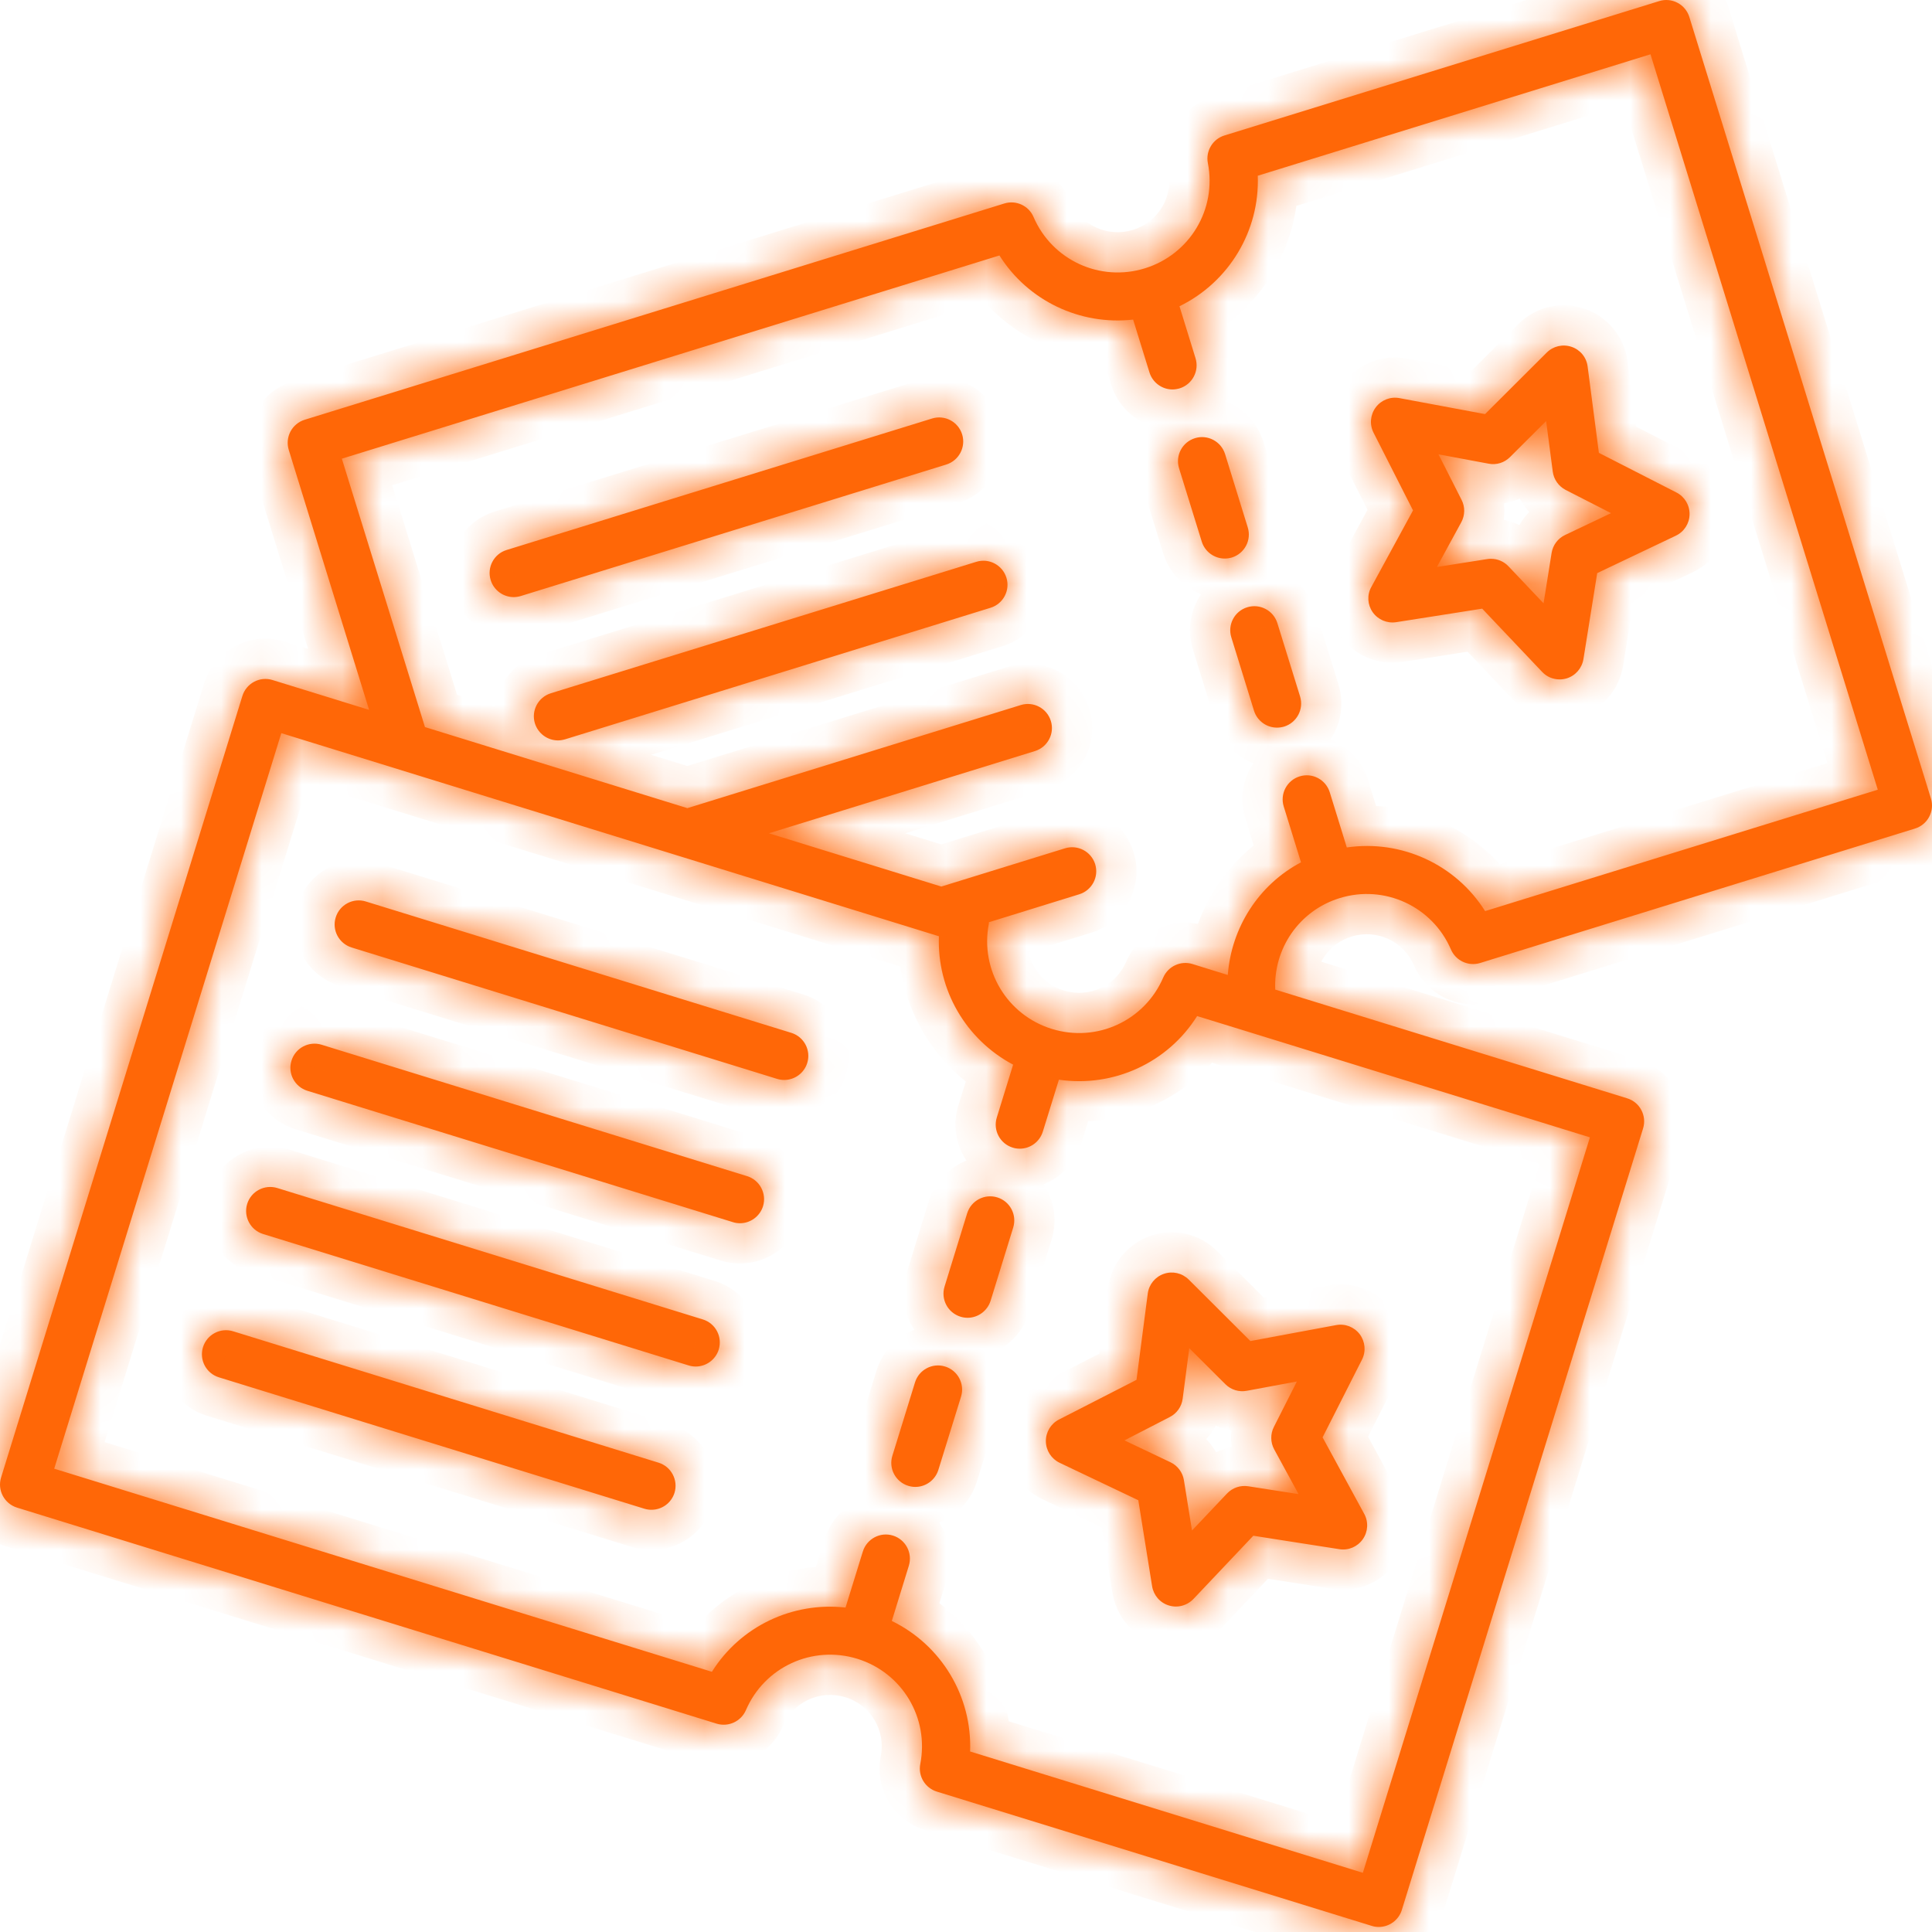
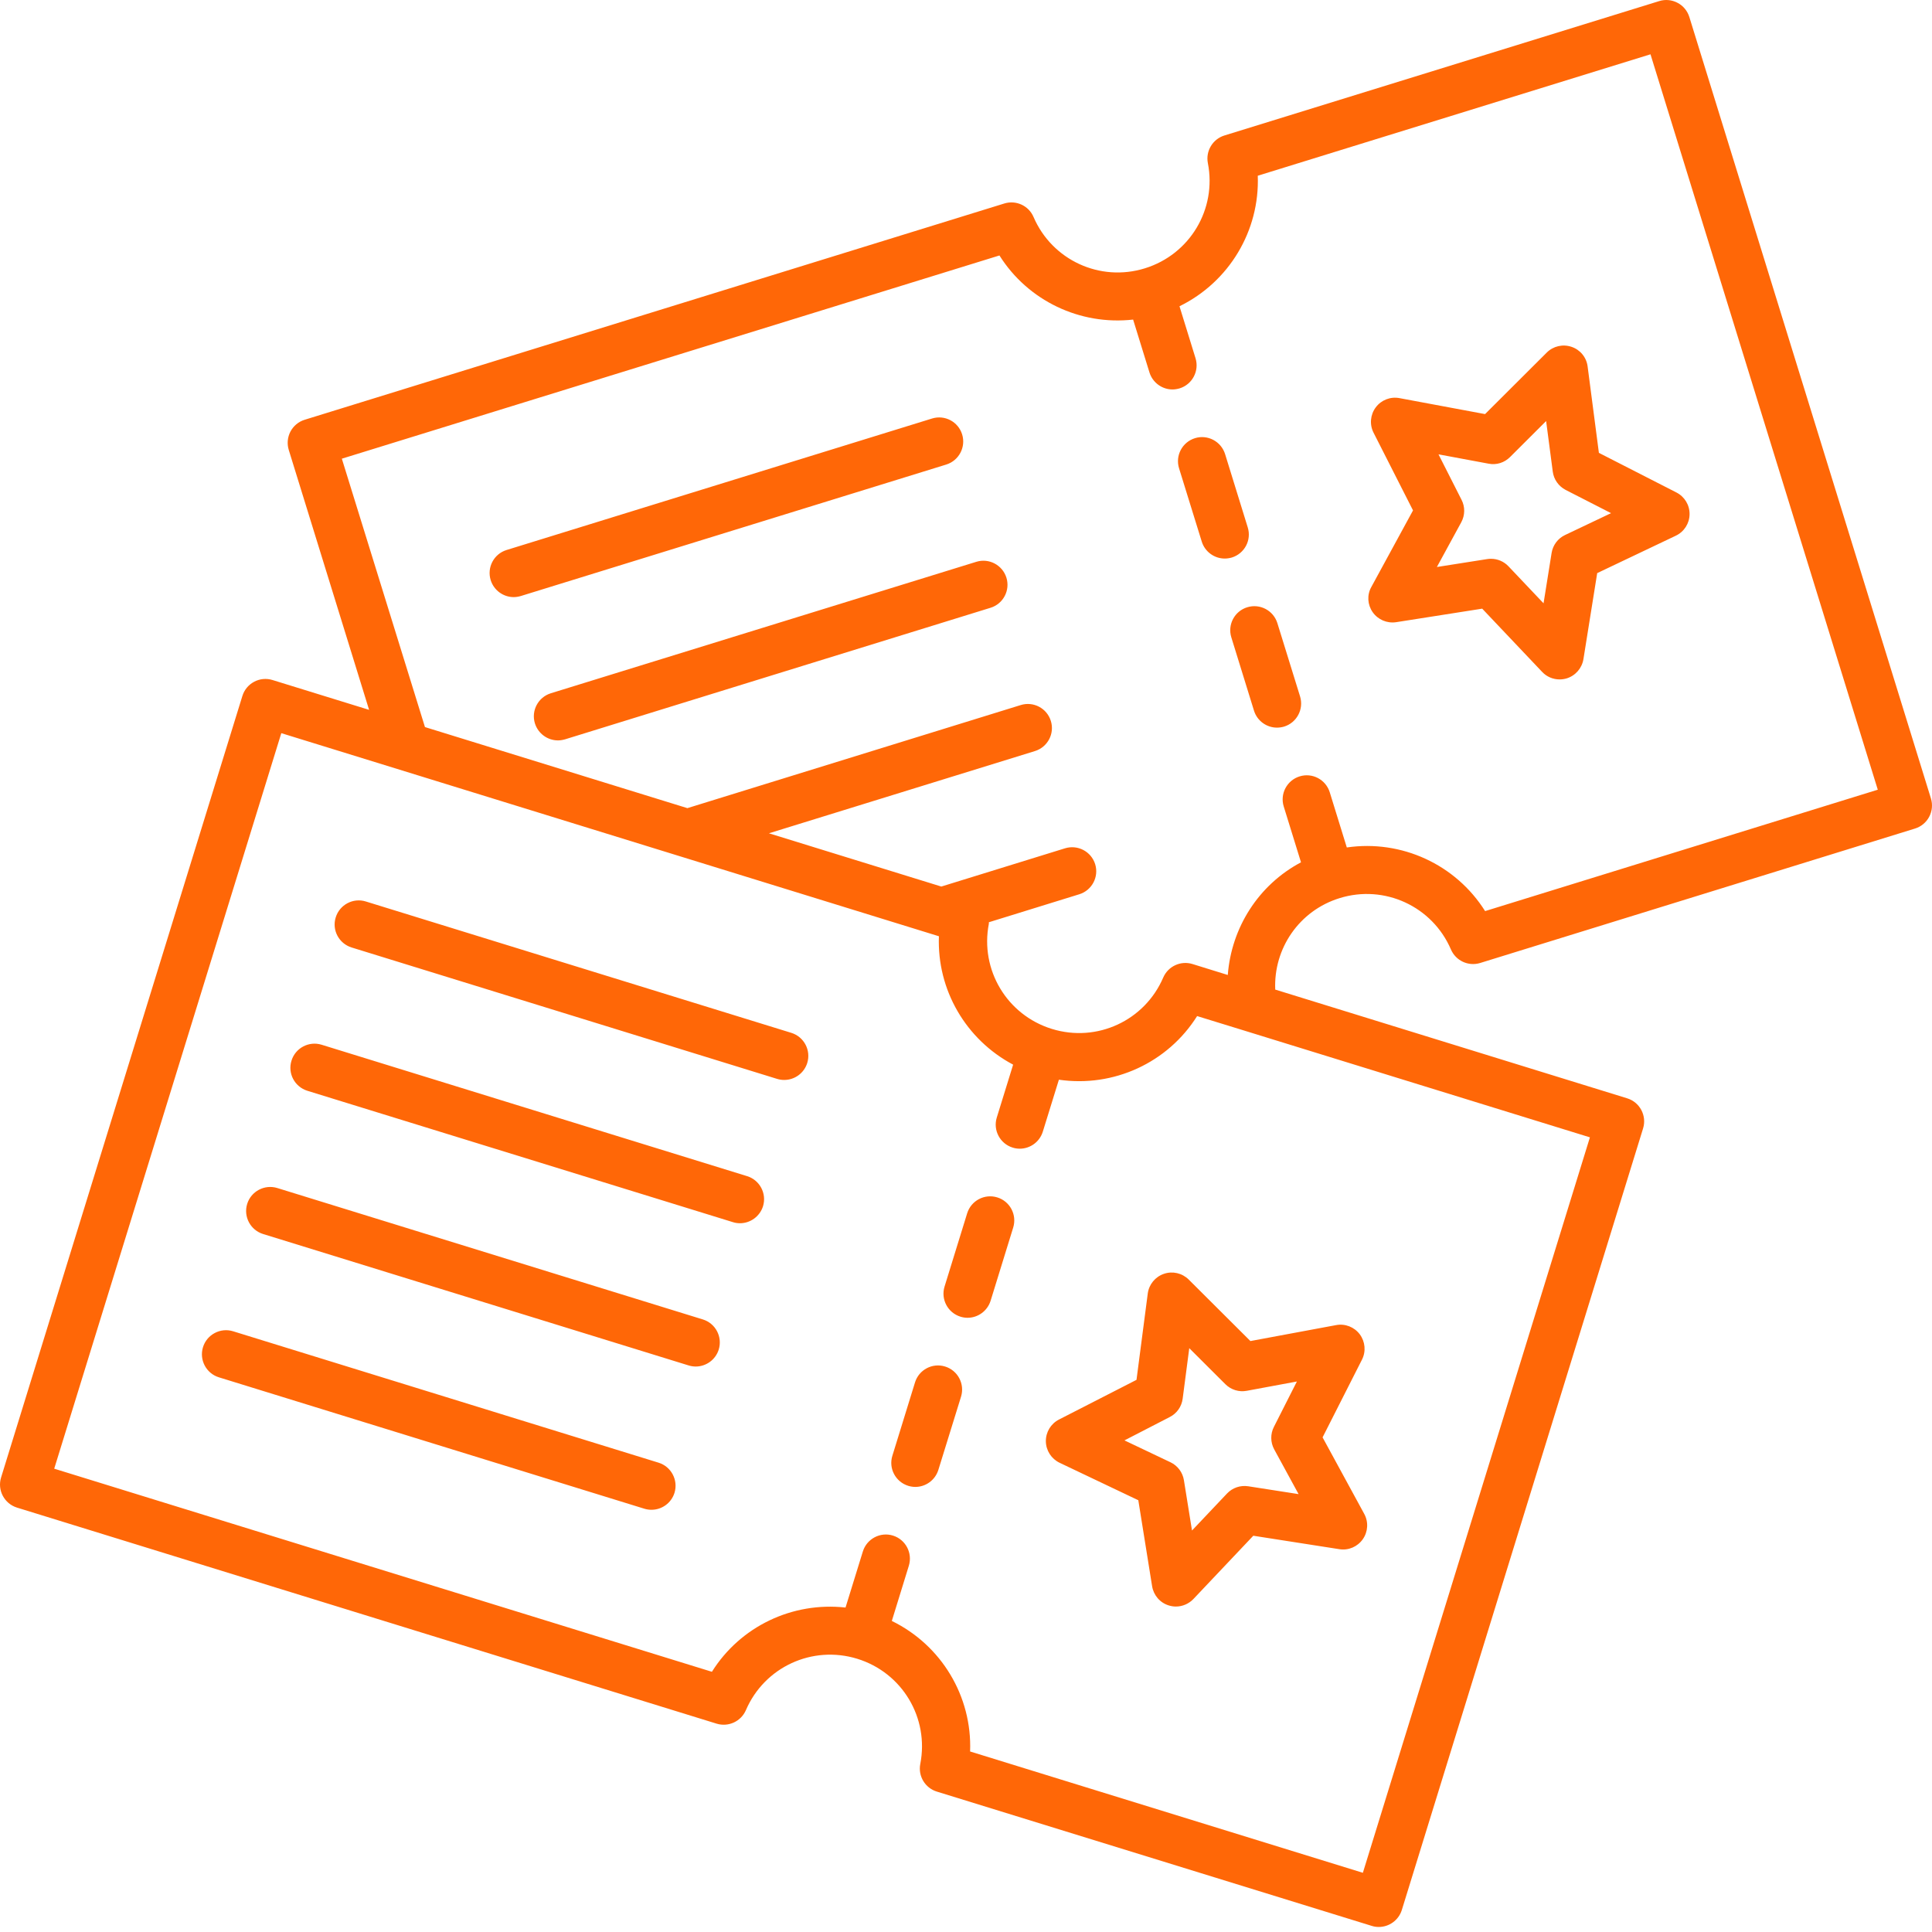
<svg xmlns="http://www.w3.org/2000/svg" width="48" height="48" viewBox="0 0 48 48" fill="none">
  <mask id="path-1-inside-1_999_39871" fill="#FF6707">
-     <path fill-rule="evenodd" clip-rule="evenodd" d="M0.422 37.456L17.805 42.824C18.097 42.913 18.41 42.769 18.532 42.488C18.993 41.416 20.181 40.868 21.299 41.212C22.416 41.557 23.088 42.68 22.864 43.826C22.806 44.126 22.983 44.422 23.276 44.512L34.08 47.848C34.138 47.867 34.197 47.875 34.256 47.875C34.511 47.875 34.748 47.709 34.828 47.453L40.822 28.035C40.919 27.72 40.742 27.384 40.426 27.287L31.683 24.586C31.638 23.567 32.277 22.624 33.282 22.314C34.395 21.968 35.587 22.517 36.048 23.589C36.169 23.87 36.481 24.015 36.775 23.925L47.578 20.585C47.73 20.538 47.857 20.433 47.93 20.293C48.005 20.151 48.02 19.988 47.973 19.836L41.971 0.422C41.924 0.271 41.819 0.143 41.678 0.07C41.537 -0.005 41.373 -0.02 41.223 0.027L30.42 3.366C30.128 3.456 29.951 3.753 30.009 4.052C30.234 5.198 29.561 6.321 28.445 6.666C27.329 7.013 26.139 6.463 25.678 5.391C25.558 5.11 25.244 4.965 24.951 5.056L7.569 10.429C7.417 10.476 7.291 10.581 7.216 10.722C7.143 10.863 7.127 11.026 7.174 11.178L9.17 17.636L6.771 16.895C6.619 16.848 6.454 16.863 6.314 16.938C6.173 17.013 6.069 17.139 6.022 17.291L0.027 36.707C-0.071 37.023 0.107 37.358 0.422 37.456ZM8.493 11.396L24.831 6.347C25.54 7.474 26.834 8.088 28.152 7.94L28.558 9.253C28.638 9.51 28.875 9.676 29.13 9.676C29.189 9.676 29.247 9.666 29.307 9.649C29.622 9.552 29.8 9.216 29.703 8.901L29.304 7.609C30.536 7.006 31.3 5.734 31.249 4.366L41.006 1.349L46.653 19.62L36.897 22.636C36.167 21.476 34.818 20.856 33.461 21.055L33.037 19.683C32.938 19.367 32.604 19.191 32.289 19.289C31.974 19.386 31.796 19.722 31.894 20.037L32.323 21.424C31.268 21.983 30.594 23.046 30.504 24.223L29.627 23.951C29.335 23.861 29.021 24.006 28.9 24.287C28.439 25.359 27.252 25.909 26.133 25.563C25.017 25.218 24.345 24.095 24.568 22.949C24.569 22.943 24.569 22.936 24.568 22.93V22.93L24.568 22.921C24.568 22.918 24.568 22.915 24.568 22.913L26.814 22.218C27.129 22.121 27.307 21.785 27.209 21.47C27.11 21.154 26.775 20.979 26.46 21.076L23.387 22.026L19.104 20.703L25.713 18.66C26.029 18.562 26.206 18.227 26.108 17.912C26.011 17.595 25.674 17.419 25.36 17.517L17.078 20.078L10.558 18.064L8.493 11.396ZM6.989 18.215L23.327 23.261C23.276 24.593 23.998 25.829 25.171 26.451L24.765 27.764C24.667 28.08 24.845 28.415 25.16 28.512C25.219 28.531 25.277 28.539 25.336 28.539C25.592 28.539 25.828 28.373 25.908 28.117L26.308 26.825C27.666 27.023 29.013 26.404 29.742 25.244L30.924 25.608L30.925 25.608C30.926 25.608 30.927 25.608 30.927 25.609L39.501 28.257L33.86 46.529L24.102 43.515C24.154 42.145 23.39 40.874 22.157 40.272L22.58 38.9C22.677 38.583 22.5 38.249 22.185 38.151C21.87 38.053 21.534 38.232 21.437 38.547L21.007 39.939C19.689 39.792 18.395 40.405 17.687 41.535L1.347 36.489L6.989 18.215ZM22.565 36.915C22.624 36.933 22.683 36.942 22.742 36.942C22.997 36.942 23.233 36.776 23.313 36.52L23.877 34.699C23.974 34.383 23.796 34.048 23.481 33.951C23.167 33.853 22.83 34.03 22.733 34.346L22.171 36.167C22.072 36.481 22.249 36.817 22.565 36.915ZM24.039 32.74C23.981 32.74 23.921 32.731 23.863 32.713C23.547 32.615 23.37 32.28 23.467 31.965L24.029 30.144C24.127 29.828 24.462 29.652 24.777 29.749C25.093 29.846 25.27 30.181 25.173 30.497L24.611 32.318C24.53 32.574 24.294 32.74 24.039 32.74ZM26.327 36.343L28.281 37.273L28.624 39.41C28.661 39.636 28.821 39.821 29.039 39.887C29.097 39.905 29.157 39.914 29.215 39.914C29.378 39.914 29.535 39.847 29.65 39.727L31.138 38.155L33.276 38.489C33.502 38.526 33.727 38.428 33.858 38.242C33.989 38.056 34.003 37.812 33.894 37.612L32.859 35.711L33.838 33.78C33.941 33.577 33.919 33.333 33.783 33.15C33.646 32.969 33.42 32.879 33.194 32.922L31.066 33.318L29.533 31.79C29.37 31.629 29.132 31.574 28.917 31.648C28.701 31.722 28.546 31.911 28.516 32.136L28.236 34.282L26.31 35.268C26.107 35.372 25.981 35.581 25.984 35.81C25.988 36.039 26.121 36.245 26.327 36.343ZM29.062 35.206C29.238 35.117 29.358 34.946 29.383 34.751L29.547 33.495L30.444 34.39C30.583 34.529 30.783 34.591 30.976 34.554L32.221 34.323L31.649 35.452C31.56 35.627 31.563 35.836 31.657 36.009L32.263 37.121L31.013 36.926C30.817 36.896 30.622 36.962 30.486 37.105L29.615 38.025L29.414 36.775C29.383 36.581 29.258 36.414 29.081 36.33L27.937 35.786L29.062 35.206ZM5.791 33.075L16.362 36.34C16.677 36.437 16.854 36.773 16.758 37.088C16.678 37.345 16.442 37.51 16.186 37.51C16.128 37.51 16.069 37.502 16.01 37.484L5.438 34.219C5.123 34.122 4.946 33.786 5.043 33.471C5.14 33.155 5.477 32.978 5.791 33.075ZM17.462 32.781L6.889 29.516C6.575 29.42 6.239 29.595 6.141 29.911C6.044 30.227 6.222 30.562 6.537 30.659L17.109 33.924C17.168 33.942 17.226 33.951 17.285 33.951C17.541 33.951 17.777 33.785 17.857 33.529C17.954 33.213 17.777 32.878 17.462 32.781ZM18.209 30.364L7.636 27.1C7.32 27.001 7.143 26.667 7.242 26.352C7.339 26.036 7.674 25.859 7.99 25.956L18.561 29.221C18.876 29.318 19.054 29.653 18.957 29.969C18.876 30.225 18.64 30.391 18.385 30.391C18.327 30.391 18.267 30.383 18.209 30.364ZM8.736 23.54L19.308 26.805C19.367 26.823 19.425 26.831 19.484 26.831C19.74 26.831 19.976 26.666 20.056 26.409C20.153 26.094 19.976 25.759 19.661 25.661L9.089 22.397C8.776 22.299 8.438 22.476 8.341 22.792C8.242 23.107 8.42 23.442 8.736 23.54ZM31.155 17.656L30.592 15.835C30.494 15.52 30.671 15.184 30.988 15.087C31.303 14.99 31.638 15.166 31.736 15.482L32.3 17.303C32.397 17.619 32.219 17.954 31.904 18.052C31.844 18.069 31.785 18.078 31.727 18.078C31.471 18.078 31.235 17.913 31.155 17.656ZM29.857 13.455C29.937 13.712 30.173 13.877 30.428 13.877C30.487 13.877 30.547 13.868 30.606 13.851C30.922 13.752 31.098 13.418 31 13.103L30.437 11.282C30.338 10.965 30.002 10.789 29.689 10.886C29.372 10.985 29.196 11.319 29.293 11.634L29.857 13.455ZM34.687 15.458C34.461 15.492 34.237 15.397 34.105 15.211C33.973 15.024 33.959 14.78 34.071 14.582L35.106 12.681L34.126 10.751C34.022 10.548 34.044 10.304 34.18 10.121C34.316 9.938 34.545 9.849 34.768 9.891L36.896 10.288L38.428 8.76C38.59 8.598 38.828 8.544 39.044 8.617C39.26 8.689 39.416 8.879 39.444 9.105L39.724 11.251L41.651 12.236C41.854 12.34 41.98 12.549 41.977 12.777C41.974 13.005 41.842 13.211 41.636 13.309L39.682 14.239L39.34 16.376C39.303 16.601 39.143 16.786 38.925 16.854C38.867 16.871 38.807 16.88 38.749 16.88C38.586 16.88 38.428 16.815 38.314 16.693L36.825 15.122L34.687 15.458ZM35.739 11.288L36.312 12.418C36.402 12.593 36.399 12.801 36.305 12.975L35.699 14.087L36.95 13.89C36.981 13.885 37.013 13.883 37.043 13.883C37.207 13.883 37.365 13.95 37.478 14.07L38.349 14.989L38.549 13.739C38.58 13.544 38.705 13.377 38.882 13.293L40.026 12.749L38.898 12.172C38.723 12.081 38.603 11.911 38.578 11.717L38.413 10.461L37.517 11.355C37.377 11.495 37.179 11.559 36.984 11.52L35.739 11.288ZM24.61 15.1C24.925 15.003 25.102 14.667 25.004 14.352C24.905 14.037 24.571 13.86 24.256 13.958L13.685 17.224C13.37 17.322 13.192 17.657 13.29 17.973C13.371 18.229 13.607 18.395 13.862 18.395C13.921 18.395 13.98 18.385 14.04 18.368L24.61 15.1ZM23.156 10.398C23.471 10.3 23.806 10.476 23.904 10.792C24.002 11.108 23.824 11.443 23.511 11.541L12.94 14.808C12.88 14.825 12.822 14.835 12.763 14.835C12.507 14.835 12.271 14.669 12.191 14.413C12.093 14.098 12.27 13.762 12.585 13.665L23.156 10.398Z" />
-   </mask>
+     </mask>
  <path fill-rule="evenodd" clip-rule="evenodd" d="M0.422 37.456L17.805 42.824C18.097 42.913 18.41 42.769 18.532 42.488C18.993 41.416 20.181 40.868 21.299 41.212C22.416 41.557 23.088 42.68 22.864 43.826C22.806 44.126 22.983 44.422 23.276 44.512L34.08 47.848C34.138 47.867 34.197 47.875 34.256 47.875C34.511 47.875 34.748 47.709 34.828 47.453L40.822 28.035C40.919 27.72 40.742 27.384 40.426 27.287L31.683 24.586C31.638 23.567 32.277 22.624 33.282 22.314C34.395 21.968 35.587 22.517 36.048 23.589C36.169 23.87 36.481 24.015 36.775 23.925L47.578 20.585C47.73 20.538 47.857 20.433 47.93 20.293C48.005 20.151 48.02 19.988 47.973 19.836L41.971 0.422C41.924 0.271 41.819 0.143 41.678 0.07C41.537 -0.005 41.373 -0.02 41.223 0.027L30.42 3.366C30.128 3.456 29.951 3.753 30.009 4.052C30.234 5.198 29.561 6.321 28.445 6.666C27.329 7.013 26.139 6.463 25.678 5.391C25.558 5.11 25.244 4.965 24.951 5.056L7.569 10.429C7.417 10.476 7.291 10.581 7.216 10.722C7.143 10.863 7.127 11.026 7.174 11.178L9.17 17.636L6.771 16.895C6.619 16.848 6.454 16.863 6.314 16.938C6.173 17.013 6.069 17.139 6.022 17.291L0.027 36.707C-0.071 37.023 0.107 37.358 0.422 37.456ZM8.493 11.396L24.831 6.347C25.54 7.474 26.834 8.088 28.152 7.94L28.558 9.253C28.638 9.51 28.875 9.676 29.13 9.676C29.189 9.676 29.247 9.666 29.307 9.649C29.622 9.552 29.8 9.216 29.703 8.901L29.304 7.609C30.536 7.006 31.3 5.734 31.249 4.366L41.006 1.349L46.653 19.62L36.897 22.636C36.167 21.476 34.818 20.856 33.461 21.055L33.037 19.683C32.938 19.367 32.604 19.191 32.289 19.289C31.974 19.386 31.796 19.722 31.894 20.037L32.323 21.424C31.268 21.983 30.594 23.046 30.504 24.223L29.627 23.951C29.335 23.861 29.021 24.006 28.9 24.287C28.439 25.359 27.252 25.909 26.133 25.563C25.017 25.218 24.345 24.095 24.568 22.949C24.569 22.943 24.569 22.936 24.568 22.93V22.93L24.568 22.921C24.568 22.918 24.568 22.915 24.568 22.913L26.814 22.218C27.129 22.121 27.307 21.785 27.209 21.47C27.11 21.154 26.775 20.979 26.46 21.076L23.387 22.026L19.104 20.703L25.713 18.66C26.029 18.562 26.206 18.227 26.108 17.912C26.011 17.595 25.674 17.419 25.36 17.517L17.078 20.078L10.558 18.064L8.493 11.396ZM6.989 18.215L23.327 23.261C23.276 24.593 23.998 25.829 25.171 26.451L24.765 27.764C24.667 28.08 24.845 28.415 25.16 28.512C25.219 28.531 25.277 28.539 25.336 28.539C25.592 28.539 25.828 28.373 25.908 28.117L26.308 26.825C27.666 27.023 29.013 26.404 29.742 25.244L30.924 25.608L30.925 25.608C30.926 25.608 30.927 25.608 30.927 25.609L39.501 28.257L33.86 46.529L24.102 43.515C24.154 42.145 23.39 40.874 22.157 40.272L22.58 38.9C22.677 38.583 22.5 38.249 22.185 38.151C21.87 38.053 21.534 38.232 21.437 38.547L21.007 39.939C19.689 39.792 18.395 40.405 17.687 41.535L1.347 36.489L6.989 18.215ZM22.565 36.915C22.624 36.933 22.683 36.942 22.742 36.942C22.997 36.942 23.233 36.776 23.313 36.52L23.877 34.699C23.974 34.383 23.796 34.048 23.481 33.951C23.167 33.853 22.83 34.03 22.733 34.346L22.171 36.167C22.072 36.481 22.249 36.817 22.565 36.915ZM24.039 32.74C23.981 32.74 23.921 32.731 23.863 32.713C23.547 32.615 23.37 32.28 23.467 31.965L24.029 30.144C24.127 29.828 24.462 29.652 24.777 29.749C25.093 29.846 25.27 30.181 25.173 30.497L24.611 32.318C24.53 32.574 24.294 32.74 24.039 32.74ZM26.327 36.343L28.281 37.273L28.624 39.41C28.661 39.636 28.821 39.821 29.039 39.887C29.097 39.905 29.157 39.914 29.215 39.914C29.378 39.914 29.535 39.847 29.65 39.727L31.138 38.155L33.276 38.489C33.502 38.526 33.727 38.428 33.858 38.242C33.989 38.056 34.003 37.812 33.894 37.612L32.859 35.711L33.838 33.78C33.941 33.577 33.919 33.333 33.783 33.15C33.646 32.969 33.42 32.879 33.194 32.922L31.066 33.318L29.533 31.79C29.37 31.629 29.132 31.574 28.917 31.648C28.701 31.722 28.546 31.911 28.516 32.136L28.236 34.282L26.31 35.268C26.107 35.372 25.981 35.581 25.984 35.81C25.988 36.039 26.121 36.245 26.327 36.343ZM29.062 35.206C29.238 35.117 29.358 34.946 29.383 34.751L29.547 33.495L30.444 34.39C30.583 34.529 30.783 34.591 30.976 34.554L32.221 34.323L31.649 35.452C31.56 35.627 31.563 35.836 31.657 36.009L32.263 37.121L31.013 36.926C30.817 36.896 30.622 36.962 30.486 37.105L29.615 38.025L29.414 36.775C29.383 36.581 29.258 36.414 29.081 36.33L27.937 35.786L29.062 35.206ZM5.791 33.075L16.362 36.34C16.677 36.437 16.854 36.773 16.758 37.088C16.678 37.345 16.442 37.51 16.186 37.51C16.128 37.51 16.069 37.502 16.01 37.484L5.438 34.219C5.123 34.122 4.946 33.786 5.043 33.471C5.14 33.155 5.477 32.978 5.791 33.075ZM17.462 32.781L6.889 29.516C6.575 29.42 6.239 29.595 6.141 29.911C6.044 30.227 6.222 30.562 6.537 30.659L17.109 33.924C17.168 33.942 17.226 33.951 17.285 33.951C17.541 33.951 17.777 33.785 17.857 33.529C17.954 33.213 17.777 32.878 17.462 32.781ZM18.209 30.364L7.636 27.1C7.32 27.001 7.143 26.667 7.242 26.352C7.339 26.036 7.674 25.859 7.99 25.956L18.561 29.221C18.876 29.318 19.054 29.653 18.957 29.969C18.876 30.225 18.64 30.391 18.385 30.391C18.327 30.391 18.267 30.383 18.209 30.364ZM8.736 23.54L19.308 26.805C19.367 26.823 19.425 26.831 19.484 26.831C19.74 26.831 19.976 26.666 20.056 26.409C20.153 26.094 19.976 25.759 19.661 25.661L9.089 22.397C8.776 22.299 8.438 22.476 8.341 22.792C8.242 23.107 8.42 23.442 8.736 23.54ZM31.155 17.656L30.592 15.835C30.494 15.52 30.671 15.184 30.988 15.087C31.303 14.99 31.638 15.166 31.736 15.482L32.3 17.303C32.397 17.619 32.219 17.954 31.904 18.052C31.844 18.069 31.785 18.078 31.727 18.078C31.471 18.078 31.235 17.913 31.155 17.656ZM29.857 13.455C29.937 13.712 30.173 13.877 30.428 13.877C30.487 13.877 30.547 13.868 30.606 13.851C30.922 13.752 31.098 13.418 31 13.103L30.437 11.282C30.338 10.965 30.002 10.789 29.689 10.886C29.372 10.985 29.196 11.319 29.293 11.634L29.857 13.455ZM34.687 15.458C34.461 15.492 34.237 15.397 34.105 15.211C33.973 15.024 33.959 14.78 34.071 14.582L35.106 12.681L34.126 10.751C34.022 10.548 34.044 10.304 34.18 10.121C34.316 9.938 34.545 9.849 34.768 9.891L36.896 10.288L38.428 8.76C38.59 8.598 38.828 8.544 39.044 8.617C39.26 8.689 39.416 8.879 39.444 9.105L39.724 11.251L41.651 12.236C41.854 12.34 41.98 12.549 41.977 12.777C41.974 13.005 41.842 13.211 41.636 13.309L39.682 14.239L39.34 16.376C39.303 16.601 39.143 16.786 38.925 16.854C38.867 16.871 38.807 16.88 38.749 16.88C38.586 16.88 38.428 16.815 38.314 16.693L36.825 15.122L34.687 15.458ZM35.739 11.288L36.312 12.418C36.402 12.593 36.399 12.801 36.305 12.975L35.699 14.087L36.95 13.89C36.981 13.885 37.013 13.883 37.043 13.883C37.207 13.883 37.365 13.95 37.478 14.07L38.349 14.989L38.549 13.739C38.58 13.544 38.705 13.377 38.882 13.293L40.026 12.749L38.898 12.172C38.723 12.081 38.603 11.911 38.578 11.717L38.413 10.461L37.517 11.355C37.377 11.495 37.179 11.559 36.984 11.52L35.739 11.288ZM24.61 15.1C24.925 15.003 25.102 14.667 25.004 14.352C24.905 14.037 24.571 13.86 24.256 13.958L13.685 17.224C13.37 17.322 13.192 17.657 13.29 17.973C13.371 18.229 13.607 18.395 13.862 18.395C13.921 18.395 13.98 18.385 14.04 18.368L24.61 15.1ZM23.156 10.398C23.471 10.3 23.806 10.476 23.904 10.792C24.002 11.108 23.824 11.443 23.511 11.541L12.94 14.808C12.88 14.825 12.822 14.835 12.763 14.835C12.507 14.835 12.271 14.669 12.191 14.413C12.093 14.098 12.27 13.762 12.585 13.665L23.156 10.398Z" fill="#FF6707" />
  <path d="M17.805 42.824L17.511 43.779L17.511 43.779L17.805 42.824ZM0.422 37.456L0.124 38.41L0.127 38.411L0.422 37.456ZM18.532 42.488L19.45 42.886L19.451 42.883L18.532 42.488ZM21.299 41.212L21.594 40.257L21.593 40.256L21.299 41.212ZM22.864 43.826L23.846 44.018L23.846 44.017L22.864 43.826ZM23.276 44.512L23.571 43.557L23.569 43.556L23.276 44.512ZM34.08 47.848L34.38 46.895L34.375 46.893L34.08 47.848ZM34.828 47.453L35.782 47.751L35.783 47.748L34.828 47.453ZM40.822 28.035L41.777 28.33L41.777 28.329L40.822 28.035ZM40.426 27.287L40.131 28.242L40.132 28.242L40.426 27.287ZM31.683 24.586L30.684 24.63L30.715 25.334L31.388 25.542L31.683 24.586ZM33.282 22.314L33.576 23.27L33.578 23.269L33.282 22.314ZM36.048 23.589L36.967 23.195L36.967 23.194L36.048 23.589ZM36.775 23.925L37.067 24.881L37.07 24.88L36.775 23.925ZM47.578 20.585L47.873 21.541L47.874 21.541L47.578 20.585ZM47.93 20.293L47.047 19.824L47.044 19.829L47.93 20.293ZM47.973 19.836L47.018 20.132L47.018 20.132L47.973 19.836ZM41.971 0.422L42.926 0.127L42.926 0.126L41.971 0.422ZM41.678 0.07L41.209 0.953L41.215 0.956L41.678 0.07ZM41.223 0.027L41.518 0.982L41.52 0.981L41.223 0.027ZM30.42 3.366L30.714 4.322L30.715 4.322L30.42 3.366ZM30.009 4.052L30.991 3.86L30.991 3.86L30.009 4.052ZM28.445 6.666L28.149 5.711L28.148 5.711L28.445 6.666ZM25.678 5.391L24.758 5.783L24.759 5.786L25.678 5.391ZM24.951 5.056L25.247 6.011L25.248 6.011L24.951 5.056ZM7.569 10.429L7.274 9.474L7.273 9.474L7.569 10.429ZM7.216 10.722L6.333 10.253L6.33 10.258L7.216 10.722ZM7.174 11.178L8.129 10.883L8.129 10.882L7.174 11.178ZM9.17 17.636L8.875 18.591L10.685 19.15L10.125 17.34L9.17 17.636ZM6.771 16.895L6.475 17.851L6.476 17.851L6.771 16.895ZM6.314 16.938L6.783 17.822L6.786 17.82L6.314 16.938ZM6.022 17.291L5.066 16.995L5.066 16.996L6.022 17.291ZM0.027 36.707L-0.929 36.412L-0.929 36.413L0.027 36.707ZM24.831 6.347L25.677 5.814L25.268 5.165L24.535 5.391L24.831 6.347ZM8.493 11.396L8.198 10.441L7.242 10.736L7.538 11.692L8.493 11.396ZM28.152 7.94L29.107 7.645L28.863 6.854L28.041 6.946L28.152 7.94ZM28.558 9.253L27.603 9.549L27.604 9.552L28.558 9.253ZM29.307 9.649L29.582 10.61L29.592 10.607L29.602 10.604L29.307 9.649ZM29.703 8.901L30.658 8.606L30.658 8.606L29.703 8.901ZM29.304 7.609L28.865 6.711L28.096 7.086L28.349 7.904L29.304 7.609ZM31.249 4.366L30.954 3.41L30.221 3.637L30.25 4.403L31.249 4.366ZM41.006 1.349L41.961 1.053L41.666 0.098L40.71 0.393L41.006 1.349ZM46.653 19.62L46.949 20.576L47.904 20.28L47.609 19.325L46.653 19.62ZM36.897 22.636L36.05 23.168L36.459 23.818L37.192 23.591L36.897 22.636ZM33.461 21.055L32.506 21.351L32.759 22.17L33.607 22.045L33.461 21.055ZM33.037 19.683L33.992 19.388L33.992 19.387L33.037 19.683ZM32.289 19.289L32.584 20.245L32.587 20.244L32.289 19.289ZM31.894 20.037L32.85 19.742L32.849 19.739L31.894 20.037ZM32.323 21.424L32.791 22.308L33.523 21.92L33.278 21.129L32.323 21.424ZM30.504 24.223L30.209 25.178L31.406 25.549L31.501 24.299L30.504 24.223ZM29.627 23.951L29.329 24.906L29.331 24.907L29.627 23.951ZM28.9 24.287L29.819 24.682L29.819 24.682L28.9 24.287ZM26.133 25.563L26.429 24.608L26.429 24.608L26.133 25.563ZM24.568 22.949L25.549 23.14L25.552 23.128L24.568 22.949ZM24.568 22.93H23.568V22.964L23.57 22.998L24.568 22.93ZM24.568 22.93H25.568V22.903L25.567 22.876L24.568 22.93ZM24.568 22.921L23.568 22.943L23.568 22.958L23.569 22.974L24.568 22.921ZM24.568 22.913L24.272 21.957L23.627 22.157L23.571 22.83L24.568 22.913ZM26.814 22.218L26.519 21.263L26.519 21.263L26.814 22.218ZM27.209 21.47L26.253 21.767L26.254 21.768L27.209 21.47ZM26.46 21.076L26.756 22.031L26.756 22.031L26.46 21.076ZM23.387 22.026L23.092 22.981L23.387 23.073L23.682 22.981L23.387 22.026ZM19.104 20.703L18.809 19.747L15.717 20.703L18.809 21.658L19.104 20.703ZM25.713 18.66L25.419 17.704L25.418 17.704L25.713 18.66ZM26.108 17.912L25.152 18.205L25.153 18.209L26.108 17.912ZM25.36 17.517L25.655 18.473L25.658 18.472L25.36 17.517ZM17.078 20.078L16.783 21.033L17.078 21.124L17.373 21.033L17.078 20.078ZM10.558 18.064L9.603 18.36L9.759 18.864L10.263 19.02L10.558 18.064ZM23.327 23.261L24.326 23.3L24.356 22.532L23.622 22.306L23.327 23.261ZM6.989 18.215L7.284 17.26L6.328 16.965L6.033 17.92L6.989 18.215ZM25.171 26.451L26.126 26.746L26.37 25.956L25.639 25.568L25.171 26.451ZM24.765 27.764L23.809 27.469L23.809 27.47L24.765 27.764ZM25.16 28.512L25.455 27.557L25.455 27.557L25.16 28.512ZM25.908 28.117L26.862 28.415L26.863 28.413L25.908 28.117ZM26.308 26.825L26.452 25.835L25.605 25.712L25.352 26.529L26.308 26.825ZM29.742 25.244L30.037 24.288L29.303 24.062L28.895 24.712L29.742 25.244ZM30.924 25.608L30.63 26.564L30.748 26.6L30.872 26.607L30.924 25.608ZM30.925 25.608L31.081 24.62L31.029 24.612L30.978 24.609L30.925 25.608ZM30.927 25.609L30.22 26.316L30.395 26.491L30.632 26.564L30.927 25.609ZM39.501 28.257L40.456 28.552L40.752 27.597L39.796 27.302L39.501 28.257ZM33.86 46.529L33.565 47.484L34.52 47.779L34.815 46.824L33.86 46.529ZM24.102 43.515L23.103 43.477L23.073 44.244L23.807 44.471L24.102 43.515ZM22.157 40.272L21.201 39.977L20.949 40.794L21.718 41.17L22.157 40.272ZM22.58 38.9L23.536 39.194L23.536 39.193L22.58 38.9ZM22.185 38.151L21.887 39.106L21.89 39.107L22.185 38.151ZM21.437 38.547L22.392 38.842L22.392 38.842L21.437 38.547ZM21.007 39.939L20.896 40.933L21.719 41.025L21.963 40.234L21.007 39.939ZM17.687 41.535L17.392 42.49L18.126 42.717L18.534 42.066L17.687 41.535ZM1.347 36.489L0.392 36.194L0.097 37.149L1.052 37.444L1.347 36.489ZM22.565 36.915L22.268 37.87L22.27 37.87L22.565 36.915ZM23.313 36.52L24.268 36.818L24.269 36.815L23.313 36.52ZM23.877 34.699L24.832 34.994L24.832 34.993L23.877 34.699ZM23.481 33.951L23.185 34.906L23.186 34.906L23.481 33.951ZM22.733 34.346L23.689 34.641L23.689 34.64L22.733 34.346ZM22.171 36.167L23.124 36.469L23.126 36.462L22.171 36.167ZM23.863 32.713L23.565 33.668L23.567 33.669L23.863 32.713ZM23.467 31.965L22.512 31.67L22.512 31.67L23.467 31.965ZM24.029 30.144L24.985 30.439L24.985 30.438L24.029 30.144ZM24.777 29.749L24.483 30.704H24.483L24.777 29.749ZM25.173 30.497L26.128 30.792L26.128 30.791L25.173 30.497ZM24.611 32.318L25.565 32.616L25.566 32.613L24.611 32.318ZM28.281 37.273L29.269 37.115L29.185 36.596L28.711 36.37L28.281 37.273ZM26.327 36.343L25.896 37.246L25.897 37.246L26.327 36.343ZM28.624 39.41L27.637 39.569L27.637 39.569L28.624 39.41ZM29.039 39.887L29.339 38.933L29.33 38.93L29.039 39.887ZM29.65 39.727L30.373 40.418L30.377 40.414L29.65 39.727ZM31.138 38.155L31.292 37.167L30.773 37.086L30.412 37.467L31.138 38.155ZM33.276 38.489L33.435 37.502L33.431 37.501L33.276 38.489ZM33.858 38.242L33.041 37.665L33.039 37.668L33.858 38.242ZM33.894 37.612L33.015 38.09L33.016 38.091L33.894 37.612ZM32.859 35.711L31.967 35.259L31.73 35.727L31.981 36.189L32.859 35.711ZM33.838 33.78L34.73 34.232L34.731 34.231L33.838 33.78ZM33.783 33.15L34.583 32.551L34.582 32.549L33.783 33.15ZM33.194 32.922L33.377 33.905L33.379 33.904L33.194 32.922ZM31.066 33.318L30.36 34.026L30.733 34.398L31.249 34.301L31.066 33.318ZM29.533 31.79L30.239 31.082L30.238 31.081L29.533 31.79ZM28.917 31.648L29.24 32.594L29.242 32.594L28.917 31.648ZM28.516 32.136L27.525 32.005L27.525 32.007L28.516 32.136ZM28.236 34.282L28.692 35.172L29.16 34.933L29.228 34.411L28.236 34.282ZM26.31 35.268L26.764 36.159L26.765 36.158L26.31 35.268ZM25.984 35.81L24.984 35.824L24.984 35.829L25.984 35.81ZM29.383 34.751L28.392 34.622L28.391 34.626L29.383 34.751ZM29.062 35.206L28.607 34.316L28.605 34.317L29.062 35.206ZM29.547 33.495L30.252 32.787L28.817 31.357L28.555 33.366L29.547 33.495ZM30.444 34.39L31.151 33.683L31.15 33.682L30.444 34.39ZM30.976 34.554L30.793 33.571L30.792 33.572L30.976 34.554ZM32.221 34.323L33.113 34.775L34.029 32.969L32.038 33.34L32.221 34.323ZM31.649 35.452L30.757 35L30.756 35.001L31.649 35.452ZM31.657 36.009L30.778 36.486L30.779 36.487L31.657 36.009ZM32.263 37.121L32.109 38.109L34.111 38.422L33.141 36.643L32.263 37.121ZM31.013 36.926L31.167 35.938L31.164 35.937L31.013 36.926ZM30.486 37.105L29.76 36.417L29.76 36.418L30.486 37.105ZM29.615 38.025L28.628 38.184L28.949 40.184L30.341 38.713L29.615 38.025ZM29.414 36.775L28.427 36.932L28.427 36.934L29.414 36.775ZM29.081 36.33L29.51 35.427L29.51 35.426L29.081 36.33ZM27.937 35.786L27.48 34.897L25.684 35.821L27.508 36.689L27.937 35.786ZM16.362 36.34L16.067 37.296L16.067 37.296L16.362 36.34ZM5.791 33.075L5.495 34.031L5.496 34.031L5.791 33.075ZM16.758 37.088L17.713 37.386L17.715 37.38L16.758 37.088ZM16.01 37.484L16.305 36.528L16.305 36.528L16.01 37.484ZM5.438 34.219L5.733 33.264L5.733 33.263L5.438 34.219ZM5.043 33.471L5.998 33.766L5.999 33.765L5.043 33.471ZM6.889 29.516L7.185 28.56L7.182 28.56L6.889 29.516ZM17.462 32.781L17.166 33.736L17.167 33.736L17.462 32.781ZM6.141 29.911L7.097 30.206L7.097 30.205L6.141 29.911ZM6.537 30.659L6.832 29.704L6.832 29.704L6.537 30.659ZM17.109 33.924L17.404 32.969L17.404 32.968L17.109 33.924ZM17.857 33.529L18.811 33.827L18.812 33.823L17.857 33.529ZM7.636 27.1L7.34 28.055L7.341 28.055L7.636 27.1ZM18.209 30.364L18.504 29.409L18.504 29.409L18.209 30.364ZM7.242 26.352L8.196 26.652L8.198 26.646L7.242 26.352ZM7.99 25.956L8.285 25.001L8.284 25L7.99 25.956ZM18.561 29.221L18.266 30.176L18.266 30.177L18.561 29.221ZM18.957 29.969L19.911 30.267L19.912 30.263L18.957 29.969ZM19.308 26.805L19.603 25.849L19.603 25.849L19.308 26.805ZM8.736 23.54L8.439 24.495L8.441 24.496L8.736 23.54ZM20.056 26.409L21.011 26.708L21.012 26.704L20.056 26.409ZM19.661 25.661L19.366 26.617L19.366 26.617L19.661 25.661ZM9.089 22.397L8.792 23.352L8.794 23.352L9.089 22.397ZM8.341 22.792L9.295 23.09L9.296 23.086L8.341 22.792ZM30.592 15.835L31.547 15.54L31.546 15.537L30.592 15.835ZM31.155 17.656L30.2 17.952L30.201 17.954L31.155 17.656ZM30.988 15.087L31.281 16.043L31.283 16.043L30.988 15.087ZM31.736 15.482L32.692 15.187L32.691 15.186L31.736 15.482ZM32.3 17.303L33.255 17.009L33.255 17.008L32.3 17.303ZM31.904 18.052L32.179 19.013L32.189 19.01L32.199 19.007L31.904 18.052ZM29.857 13.455L28.901 13.751L28.902 13.754L29.857 13.455ZM30.606 13.851L30.885 14.811L30.894 14.808L30.902 14.806L30.606 13.851ZM31 13.103L30.045 13.398L30.045 13.4L31 13.103ZM30.437 11.282L31.392 10.986L31.392 10.985L30.437 11.282ZM29.689 10.886L29.392 9.931L29.392 9.931L29.689 10.886ZM29.293 11.634L28.338 11.929L28.338 11.93L29.293 11.634ZM34.105 15.211L34.922 14.634L34.922 14.633L34.105 15.211ZM34.687 15.458L34.837 16.447L34.842 16.446L34.687 15.458ZM34.071 14.582L34.942 15.073L34.946 15.066L34.95 15.06L34.071 14.582ZM35.106 12.681L35.984 13.159L36.236 12.697L35.997 12.228L35.106 12.681ZM34.126 10.751L35.017 10.298L35.017 10.296L34.126 10.751ZM34.18 10.121L34.981 10.72L34.983 10.717L34.18 10.121ZM34.768 9.891L34.58 10.874L34.585 10.874L34.768 9.891ZM36.896 10.288L36.713 11.271L37.23 11.367L37.602 10.996L36.896 10.288ZM38.428 8.76L39.134 9.468L39.135 9.467L38.428 8.76ZM39.044 8.617L38.725 9.564L38.725 9.564L39.044 8.617ZM39.444 9.105L38.453 9.232L38.453 9.234L39.444 9.105ZM39.724 11.251L38.733 11.38L38.801 11.902L39.269 12.141L39.724 11.251ZM41.651 12.236L41.196 13.126L41.197 13.127L41.651 12.236ZM41.977 12.777L40.977 12.763V12.763L41.977 12.777ZM41.636 13.309L42.066 14.212L42.066 14.212L41.636 13.309ZM39.682 14.239L39.252 13.336L38.777 13.562L38.694 14.081L39.682 14.239ZM39.34 16.376L40.327 16.535L40.327 16.534L39.34 16.376ZM38.925 16.854L39.209 17.812L39.22 17.809L38.925 16.854ZM38.314 16.693L39.043 16.009L39.04 16.006L38.314 16.693ZM36.825 15.122L37.551 14.435L37.19 14.053L36.67 14.134L36.825 15.122ZM36.312 12.418L35.42 12.87L35.422 12.874L36.312 12.418ZM35.739 11.288L35.923 10.305L33.932 9.934L34.848 11.74L35.739 11.288ZM36.305 12.975L37.183 13.453L37.184 13.452L36.305 12.975ZM35.699 14.087L34.821 13.609L33.851 15.39L35.854 15.075L35.699 14.087ZM36.95 13.89L37.105 14.878L37.113 14.877L37.12 14.876L36.95 13.89ZM37.478 14.07L36.752 14.757L36.752 14.758L37.478 14.07ZM38.349 14.989L37.623 15.677L39.017 17.147L39.337 15.147L38.349 14.989ZM38.549 13.739L39.536 13.896L39.536 13.896L38.549 13.739ZM38.882 13.293L38.453 12.39L38.453 12.39L38.882 13.293ZM40.026 12.749L40.455 13.652L42.285 12.782L40.481 11.859L40.026 12.749ZM38.898 12.172L38.438 13.06L38.443 13.062L38.898 12.172ZM38.578 11.717L37.586 11.847L37.586 11.847L38.578 11.717ZM38.413 10.461L39.405 10.331L39.141 8.322L37.707 9.753L38.413 10.461ZM37.517 11.355L36.81 10.648L36.809 10.648L37.517 11.355ZM36.984 11.52L37.178 10.539L37.167 10.537L36.984 11.52ZM24.61 15.1L24.315 14.144L24.314 14.145L24.61 15.1ZM24.256 13.958L23.961 13.002L23.96 13.002L24.256 13.958ZM13.685 17.224L13.98 18.18L13.98 18.18L13.685 17.224ZM13.29 17.973L12.336 18.27L12.336 18.271L13.29 17.973ZM14.04 18.368L14.314 19.329L14.325 19.326L14.335 19.323L14.04 18.368ZM23.904 10.792L24.86 10.498L24.859 10.495L23.904 10.792ZM23.156 10.398L23.451 11.353L23.455 11.352L23.156 10.398ZM23.511 11.541L23.806 12.497L23.811 12.495L23.511 11.541ZM12.94 14.808L13.215 15.77L13.225 15.767L13.235 15.764L12.94 14.808ZM12.191 14.413L11.236 14.711L11.236 14.711L12.191 14.413ZM12.585 13.665L12.88 14.62L12.881 14.62L12.585 13.665ZM18.101 41.868L0.717 36.5L0.127 38.411L17.511 43.779L18.101 41.868ZM17.615 42.09C17.695 41.905 17.903 41.807 18.1 41.868L17.511 43.779C18.291 44.019 19.126 43.633 19.45 42.886L17.615 42.09ZM21.593 40.256C19.989 39.763 18.276 40.55 17.613 42.093L19.451 42.883C19.709 42.282 20.373 41.974 21.005 42.168L21.593 40.256ZM23.846 44.017C24.167 42.37 23.198 40.753 21.594 40.257L21.004 42.167C21.633 42.362 22.008 42.991 21.883 43.635L23.846 44.017ZM23.569 43.556C23.766 43.616 23.885 43.816 23.846 44.018L21.883 43.634C21.726 44.437 22.201 45.228 22.983 45.468L23.569 43.556ZM34.375 46.893L23.571 43.557L22.981 45.468L33.785 48.804L34.375 46.893ZM34.256 46.875C34.293 46.875 34.335 46.88 34.38 46.895L33.779 48.802C33.94 48.853 34.101 48.875 34.256 48.875V46.875ZM33.873 47.155C33.926 46.986 34.082 46.875 34.256 46.875V48.875C34.941 48.875 35.569 48.433 35.782 47.751L33.873 47.155ZM39.866 27.74L33.872 47.158L35.783 47.748L41.777 28.33L39.866 27.74ZM40.132 28.242C39.919 28.177 39.801 27.953 39.866 27.74L41.777 28.329C42.038 27.486 41.564 26.591 40.721 26.331L40.132 28.242ZM31.388 25.542L40.131 28.242L40.721 26.331L31.978 23.631L31.388 25.542ZM32.987 21.359C31.538 21.806 30.619 23.166 30.684 24.63L32.682 24.542C32.657 23.968 33.016 23.443 33.576 23.27L32.987 21.359ZM36.967 23.194C36.303 21.653 34.588 20.861 32.985 21.359L33.578 23.269C34.203 23.075 34.87 23.382 35.13 23.985L36.967 23.194ZM36.483 22.968C36.674 22.91 36.885 23.004 36.967 23.195L35.129 23.984C35.453 24.736 36.288 25.119 37.067 24.881L36.483 22.968ZM47.282 19.63L36.48 22.969L37.07 24.88L47.873 21.541L47.282 19.63ZM47.044 19.829C47.096 19.73 47.183 19.661 47.282 19.63L47.874 21.541C48.276 21.416 48.617 21.137 48.817 20.756L47.044 19.829ZM47.018 20.132C46.986 20.031 46.997 19.919 47.047 19.824L48.814 20.761C49.014 20.384 49.054 19.945 48.928 19.54L47.018 20.132ZM41.015 0.718L47.018 20.132L48.928 19.541L42.926 0.127L41.015 0.718ZM41.215 0.956C41.116 0.904 41.046 0.817 41.015 0.718L42.926 0.126C42.801 -0.276 42.522 -0.618 42.141 -0.817L41.215 0.956ZM41.52 0.981C41.416 1.014 41.303 1.003 41.209 0.953L42.146 -0.814C41.77 -1.013 41.331 -1.054 40.925 -0.928L41.52 0.981ZM30.715 4.322L41.518 0.982L40.927 -0.929L30.124 2.411L30.715 4.322ZM30.991 3.86C31.03 4.062 30.912 4.261 30.714 4.322L30.126 2.411C29.344 2.651 28.871 3.444 29.028 4.245L30.991 3.86ZM28.74 7.622C30.343 7.126 31.314 5.509 30.991 3.86L29.028 4.245C29.154 4.887 28.778 5.516 28.149 5.711L28.74 7.622ZM24.759 5.786C25.422 7.328 27.137 8.119 28.741 7.621L28.148 5.711C27.521 5.906 26.855 5.598 26.597 4.997L24.759 5.786ZM25.248 6.011C25.052 6.072 24.84 5.976 24.758 5.783L26.598 5C26.277 4.245 25.436 3.858 24.655 4.101L25.248 6.011ZM7.864 11.384L25.247 6.011L24.656 4.1L7.274 9.474L7.864 11.384ZM8.1 11.19C8.052 11.281 7.967 11.352 7.865 11.384L7.273 9.474C6.867 9.6 6.531 9.88 6.333 10.253L8.1 11.19ZM8.129 10.882C8.162 10.988 8.149 11.097 8.103 11.185L6.33 10.258C6.137 10.629 6.092 11.065 6.218 11.474L8.129 10.882ZM10.125 17.34L8.129 10.883L6.218 11.473L8.214 17.931L10.125 17.34ZM6.476 17.851L8.875 18.591L9.465 16.68L7.066 15.94L6.476 17.851ZM6.786 17.82C6.687 17.873 6.575 17.881 6.475 17.851L7.067 15.94C6.663 15.815 6.222 15.854 5.843 16.056L6.786 17.82ZM6.977 17.587C6.945 17.689 6.874 17.773 6.783 17.822L5.846 16.055C5.473 16.252 5.192 16.589 5.066 16.995L6.977 17.587ZM0.982 37.002L6.977 17.586L5.066 16.996L-0.929 36.412L0.982 37.002ZM0.72 36.501C0.928 36.566 1.048 36.788 0.982 37.001L-0.929 36.413C-1.189 37.258 -0.715 38.149 0.124 38.41L0.72 36.501ZM24.535 5.391L8.198 10.441L8.789 12.351L25.126 7.302L24.535 5.391ZM28.041 6.946C27.1 7.052 26.18 6.613 25.677 5.814L23.984 6.879C24.901 8.335 26.569 9.124 28.263 8.934L28.041 6.946ZM29.514 8.958L29.107 7.645L27.197 8.236L27.603 9.549L29.514 8.958ZM29.13 8.676C29.303 8.676 29.46 8.786 29.513 8.955L27.604 9.552C27.817 10.234 28.445 10.676 29.13 10.676V8.676ZM29.032 8.687C29.044 8.684 29.078 8.676 29.13 8.676V10.676C29.299 10.676 29.451 10.648 29.582 10.61L29.032 8.687ZM28.747 9.196C28.681 8.983 28.8 8.759 29.012 8.693L29.602 10.604C30.445 10.344 30.918 9.449 30.658 8.606L28.747 9.196ZM28.349 7.904L28.747 9.196L30.658 8.606L30.26 7.314L28.349 7.904ZM30.25 4.403C30.286 5.375 29.743 6.281 28.865 6.711L29.744 8.507C31.329 7.732 32.314 6.094 32.248 4.328L30.25 4.403ZM40.71 0.393L30.954 3.41L31.544 5.321L41.301 2.304L40.71 0.393ZM47.609 19.325L41.961 1.053L40.05 1.644L45.698 19.916L47.609 19.325ZM37.192 23.591L46.949 20.576L46.358 18.665L36.601 21.681L37.192 23.591ZM33.607 22.045C34.573 21.903 35.532 22.344 36.05 23.168L37.743 22.104C36.802 20.607 35.064 19.809 33.315 20.066L33.607 22.045ZM32.081 19.979L32.506 21.351L34.416 20.76L33.992 19.388L32.081 19.979ZM32.587 20.244C32.371 20.311 32.147 20.189 32.082 19.98L33.992 19.387C33.73 18.545 32.837 18.071 31.991 18.334L32.587 20.244ZM32.849 19.739C32.916 19.954 32.796 20.179 32.584 20.245L31.994 18.334C31.151 18.593 30.676 19.49 30.94 20.335L32.849 19.739ZM33.278 21.129L32.85 19.742L30.939 20.332L31.367 21.719L33.278 21.129ZM31.501 24.299C31.566 23.454 32.048 22.701 32.791 22.308L31.855 20.541C30.488 21.265 29.622 22.638 29.507 24.147L31.501 24.299ZM29.331 24.907L30.209 25.178L30.8 23.268L29.922 22.996L29.331 24.907ZM29.819 24.682C29.738 24.869 29.529 24.968 29.329 24.906L29.924 22.997C29.141 22.753 28.303 23.143 27.981 23.892L29.819 24.682ZM25.838 26.518C27.446 27.016 29.157 26.223 29.819 24.682L27.981 23.892C27.723 24.495 27.059 24.803 26.429 24.608L25.838 26.518ZM23.586 22.758C23.265 24.405 24.234 26.023 25.838 26.518L26.429 24.608C25.8 24.413 25.424 23.784 25.549 23.14L23.586 22.758ZM23.57 22.998C23.571 23.007 23.569 22.979 23.569 22.946C23.568 22.909 23.57 22.846 23.584 22.77L25.552 23.128C25.567 23.046 25.569 22.977 25.569 22.933C25.568 22.911 25.568 22.893 25.567 22.881C25.567 22.871 25.566 22.861 25.566 22.861L23.57 22.998ZM23.568 22.93V22.93H25.568V22.93H23.568ZM23.569 22.974L23.57 22.983L25.567 22.876L25.566 22.867L23.569 22.974ZM23.571 22.83C23.567 22.877 23.567 22.916 23.568 22.943L25.567 22.898C25.568 22.92 25.568 22.954 25.564 22.996L23.571 22.83ZM26.519 21.263L24.272 21.957L24.863 23.868L27.11 23.174L26.519 21.263ZM26.254 21.768C26.187 21.553 26.307 21.328 26.519 21.263L27.109 23.174C27.951 22.914 28.427 22.018 28.163 21.172L26.254 21.768ZM26.756 22.031C26.544 22.097 26.319 21.979 26.253 21.767L28.163 21.173C27.901 20.329 27.005 19.86 26.165 20.12L26.756 22.031ZM23.682 22.981L26.756 22.031L26.165 20.12L23.092 21.07L23.682 22.981ZM18.809 21.658L23.092 22.981L23.682 21.07L19.399 19.747L18.809 21.658ZM25.418 17.704L18.809 19.747L19.399 21.658L26.009 19.615L25.418 17.704ZM25.153 18.209C25.086 17.995 25.207 17.77 25.419 17.704L26.008 19.615C26.851 19.355 27.326 18.459 27.062 17.614L25.153 18.209ZM25.658 18.472C25.444 18.539 25.218 18.419 25.152 18.205L27.064 17.618C26.803 16.771 25.904 16.299 25.061 16.563L25.658 18.472ZM17.373 21.033L25.655 18.473L25.064 16.562L16.782 19.122L17.373 21.033ZM10.263 19.02L16.783 21.033L17.373 19.122L10.853 17.109L10.263 19.02ZM7.538 11.692L9.603 18.36L11.513 17.769L9.449 11.1L7.538 11.692ZM23.622 22.306L7.284 17.26L6.694 19.171L23.032 24.217L23.622 22.306ZM25.639 25.568C24.802 25.123 24.29 24.243 24.326 23.3L22.328 23.223C22.262 24.943 23.195 26.535 24.702 27.334L25.639 25.568ZM25.72 28.06L26.126 26.746L24.215 26.156L23.809 27.469L25.72 28.06ZM25.455 27.557C25.667 27.622 25.786 27.846 25.72 28.059L23.809 27.47C23.549 28.313 24.022 29.208 24.865 29.468L25.455 27.557ZM25.336 27.539C25.376 27.539 25.417 27.545 25.455 27.557L24.865 29.468C25.02 29.516 25.179 29.539 25.336 29.539V27.539ZM24.953 27.819C25.006 27.65 25.163 27.539 25.336 27.539V29.539C26.021 29.539 26.649 29.097 26.862 28.415L24.953 27.819ZM25.352 26.529L24.953 27.822L26.863 28.413L27.263 27.121L25.352 26.529ZM28.895 24.712C28.378 25.535 27.421 25.977 26.452 25.835L26.164 27.815C27.911 28.069 29.648 27.273 30.589 25.775L28.895 24.712ZM31.219 24.652L30.037 24.288L29.448 26.199L30.63 26.564L31.219 24.652ZM30.978 24.609L30.976 24.609L30.872 26.607L30.873 26.607L30.978 24.609ZM31.634 24.902C31.468 24.736 31.267 24.649 31.081 24.62L30.77 26.596C30.691 26.583 30.593 26.558 30.488 26.507C30.382 26.456 30.293 26.389 30.22 26.316L31.634 24.902ZM39.796 27.302L31.222 24.654L30.632 26.564L39.206 29.212L39.796 27.302ZM34.815 46.824L40.456 28.552L38.545 27.962L32.904 46.234L34.815 46.824ZM23.807 44.471L33.565 47.484L34.155 45.573L24.397 42.559L23.807 44.471ZM21.718 41.17C22.598 41.6 23.14 42.505 23.103 43.477L25.101 43.553C25.169 41.785 24.183 40.149 22.596 39.373L21.718 41.17ZM21.625 38.605L21.201 39.977L23.113 40.566L23.536 39.194L21.625 38.605ZM21.89 39.107C21.678 39.042 21.559 38.817 21.624 38.606L23.536 39.193C23.796 38.35 23.322 37.456 22.48 37.196L21.89 39.107ZM22.392 38.842C22.328 39.051 22.105 39.174 21.887 39.106L22.483 37.197C21.635 36.932 20.74 37.412 20.481 38.252L22.392 38.842ZM21.963 40.234L22.392 38.842L20.481 38.252L20.052 39.645L21.963 40.234ZM18.534 42.066C19.036 41.266 19.954 40.828 20.896 40.933L21.118 38.946C19.423 38.756 17.755 39.544 16.84 41.004L18.534 42.066ZM1.052 37.444L17.392 42.49L17.982 40.579L1.643 35.533L1.052 37.444ZM6.033 17.92L0.392 36.194L2.303 36.784L7.944 18.51L6.033 17.92ZM22.742 35.942C22.782 35.942 22.822 35.948 22.86 35.96L22.27 37.87C22.426 37.919 22.584 37.942 22.742 37.942V35.942ZM22.359 36.221C22.412 36.053 22.568 35.942 22.742 35.942V37.942C23.426 37.942 24.055 37.5 24.268 36.818L22.359 36.221ZM22.921 34.403L22.358 36.224L24.269 36.815L24.832 34.994L22.921 34.403ZM23.186 34.906C22.974 34.841 22.855 34.617 22.921 34.404L24.832 34.993C25.092 34.15 24.619 33.255 23.776 32.995L23.186 34.906ZM23.689 34.64C23.623 34.854 23.398 34.972 23.185 34.906L23.777 32.995C22.936 32.735 22.038 33.205 21.777 34.052L23.689 34.64ZM23.126 36.462L23.689 34.641L21.777 34.051L21.215 35.872L23.126 36.462ZM22.862 35.96C23.068 36.024 23.194 36.247 23.124 36.469L21.218 35.865C20.949 36.715 21.43 37.609 22.268 37.87L22.862 35.96ZM23.567 33.669C23.724 33.717 23.883 33.74 24.039 33.74V31.74C24.079 31.74 24.119 31.746 24.158 31.758L23.567 33.669ZM22.512 31.67C22.251 32.516 22.727 33.407 23.565 33.668L24.16 31.759C24.367 31.823 24.489 32.045 24.423 32.26L22.512 31.67ZM23.074 29.849L22.512 31.67L24.423 32.26L24.985 30.439L23.074 29.849ZM25.072 28.793C24.231 28.534 23.334 29.004 23.073 29.85L24.985 30.438C24.919 30.652 24.693 30.769 24.483 30.704L25.072 28.793ZM26.128 30.791C26.388 29.947 25.915 29.053 25.072 28.793L24.483 30.704C24.27 30.639 24.152 30.414 24.217 30.203L26.128 30.791ZM25.566 32.613L26.128 30.792L24.217 30.202L23.655 32.023L25.566 32.613ZM24.039 33.74C24.723 33.74 25.352 33.298 25.565 32.616L23.656 32.02C23.709 31.851 23.865 31.74 24.039 31.74V33.74ZM28.711 36.37L26.756 35.44L25.897 37.246L27.852 38.176L28.711 36.37ZM29.612 39.252L29.269 37.115L27.294 37.432L27.637 39.569L29.612 39.252ZM29.33 38.93C29.481 38.976 29.588 39.103 29.612 39.251L27.637 39.569C27.734 40.169 28.161 40.665 28.748 40.844L29.33 38.93ZM29.215 38.914C29.253 38.914 29.294 38.919 29.339 38.933L28.739 40.841C28.899 40.891 29.061 40.914 29.215 40.914V38.914ZM28.927 39.036C29 38.959 29.104 38.914 29.215 38.914V40.914C29.651 40.914 30.069 40.736 30.373 40.418L28.927 39.036ZM30.412 37.467L28.924 39.039L30.377 40.414L31.864 38.842L30.412 37.467ZM33.431 37.501L31.292 37.167L30.983 39.143L33.122 39.477L33.431 37.501ZM33.039 37.668C33.125 37.545 33.277 37.477 33.435 37.502L33.117 39.477C33.726 39.575 34.329 39.312 34.676 38.816L33.039 37.668ZM33.016 38.091C32.943 37.957 32.952 37.792 33.041 37.665L34.674 38.82C35.026 38.321 35.063 37.667 34.772 37.133L33.016 38.091ZM31.981 36.189L33.015 38.09L34.772 37.134L33.738 35.233L31.981 36.189ZM32.946 33.328L31.967 35.259L33.751 36.163L34.73 34.232L32.946 33.328ZM32.982 33.75C32.892 33.629 32.877 33.466 32.946 33.329L34.731 34.231C35.005 33.688 34.947 33.037 34.583 32.551L32.982 33.75ZM33.379 33.904C33.227 33.933 33.073 33.87 32.984 33.752L34.582 32.549C34.219 32.067 33.614 31.825 33.008 31.939L33.379 33.904ZM31.249 34.301L33.377 33.905L33.011 31.939L30.883 32.335L31.249 34.301ZM28.827 32.498L30.36 34.026L31.772 32.61L30.239 31.082L28.827 32.498ZM29.242 32.594C29.096 32.644 28.935 32.606 28.828 32.499L30.238 31.081C29.806 30.651 29.168 30.504 28.593 30.702L29.242 32.594ZM29.508 32.268C29.488 32.419 29.384 32.545 29.24 32.594L28.594 30.701C28.019 30.898 27.605 31.402 27.525 32.005L29.508 32.268ZM29.228 34.411L29.508 32.266L27.525 32.007L27.245 34.153L29.228 34.411ZM26.765 36.158L28.692 35.172L27.781 33.392L25.854 34.378L26.765 36.158ZM26.984 35.796C26.986 35.947 26.901 36.089 26.764 36.159L25.855 34.378C25.312 34.655 24.975 35.216 24.984 35.824L26.984 35.796ZM26.757 35.441C26.894 35.506 26.981 35.643 26.984 35.791L24.984 35.829C24.995 36.435 25.347 36.984 25.896 37.246L26.757 35.441ZM28.391 34.626C28.408 34.489 28.491 34.376 28.607 34.316L29.518 36.096C29.985 35.858 30.309 35.402 30.375 34.877L28.391 34.626ZM28.555 33.366L28.392 34.622L30.375 34.88L30.538 33.625L28.555 33.366ZM31.15 33.682L30.252 32.787L28.841 34.204L29.738 35.098L31.15 33.682ZM30.792 33.572C30.923 33.547 31.057 33.589 31.151 33.683L29.737 35.097C30.109 35.469 30.643 35.635 31.161 35.537L30.792 33.572ZM32.038 33.34L30.793 33.571L31.16 35.538L32.404 35.306L32.038 33.34ZM32.541 35.904L33.113 34.775L31.329 33.87L30.757 35L32.541 35.904ZM32.536 35.532C32.598 35.646 32.601 35.785 32.541 35.904L30.756 35.001C30.519 35.47 30.528 36.026 30.778 36.486L32.536 35.532ZM33.141 36.643L32.535 35.531L30.779 36.487L31.385 37.6L33.141 36.643ZM30.858 37.914L32.109 38.109L32.418 36.133L31.167 35.938L30.858 37.914ZM31.212 37.793C31.12 37.89 30.987 37.934 30.861 37.914L31.164 35.937C30.648 35.858 30.124 36.034 29.76 36.417L31.212 37.793ZM30.341 38.713L31.212 37.793L29.76 36.418L28.889 37.338L30.341 38.713ZM28.427 36.934L28.628 38.184L30.602 37.867L30.401 36.617L28.427 36.934ZM28.651 37.233C28.532 37.176 28.448 37.064 28.427 36.932L30.402 36.618C30.319 36.097 29.985 35.652 29.51 35.427L28.651 37.233ZM27.508 36.689L28.651 37.233L29.51 35.426L28.367 34.883L27.508 36.689ZM28.605 34.317L27.48 34.897L28.395 36.675L29.52 36.096L28.605 34.317ZM16.657 35.385L6.086 32.12L5.496 34.031L16.067 37.296L16.657 35.385ZM17.715 37.38C17.971 36.539 17.5 35.645 16.657 35.385L16.067 37.296C15.854 37.23 15.738 37.007 15.802 36.796L17.715 37.38ZM16.186 38.51C16.871 38.51 17.5 38.068 17.713 37.386L15.804 36.79C15.857 36.621 16.013 36.51 16.186 36.51V38.51ZM15.715 38.439C15.871 38.487 16.029 38.51 16.186 38.51V36.51C16.227 36.51 16.267 36.516 16.305 36.528L15.715 38.439ZM5.143 35.174L15.715 38.439L16.305 36.528L5.733 33.264L5.143 35.174ZM4.087 33.176C3.827 34.019 4.301 34.914 5.143 35.175L5.733 33.263C5.945 33.329 6.064 33.553 5.998 33.766L4.087 33.176ZM6.086 32.12C5.246 31.86 4.347 32.33 4.087 33.177L5.999 33.765C5.933 33.979 5.707 34.096 5.495 34.031L6.086 32.12ZM6.594 30.471L17.166 33.736L17.757 31.825L7.185 28.56L6.594 30.471ZM7.097 30.205C7.03 30.422 6.804 30.535 6.597 30.472L7.182 28.56C6.347 28.304 5.447 28.767 5.186 29.617L7.097 30.205ZM6.832 29.704C7.044 29.769 7.163 29.993 7.097 30.206L5.186 29.616C4.926 30.46 5.399 31.355 6.242 31.615L6.832 29.704ZM17.404 32.968L6.832 29.704L6.242 31.615L16.814 34.88L17.404 32.968ZM17.285 32.951C17.325 32.951 17.366 32.957 17.404 32.969L16.814 34.879C16.969 34.928 17.128 34.951 17.285 34.951V32.951ZM16.902 33.23C16.955 33.062 17.111 32.951 17.285 32.951V34.951C17.97 34.951 18.598 34.509 18.811 33.827L16.902 33.23ZM17.167 33.736C16.954 33.671 16.836 33.447 16.901 33.234L18.812 33.823C19.073 32.98 18.599 32.085 17.756 31.825L17.167 33.736ZM7.341 28.055L17.913 31.32L18.504 29.409L7.932 26.144L7.341 28.055ZM6.288 26.051C6.02 26.901 6.501 27.794 7.34 28.055L7.933 26.145C8.139 26.209 8.265 26.432 8.196 26.652L6.288 26.051ZM8.284 25C7.44 24.741 6.547 25.214 6.287 26.057L8.198 26.646C8.132 26.858 7.908 26.977 7.696 26.912L8.284 25ZM18.856 28.265L8.285 25.001L7.695 26.912L18.266 30.176L18.856 28.265ZM19.912 30.263C20.172 29.419 19.698 28.525 18.856 28.265L18.266 30.177C18.054 30.111 17.936 29.886 18.001 29.675L19.912 30.263ZM18.385 31.391C19.069 31.391 19.698 30.949 19.911 30.267L18.002 29.671C18.055 29.502 18.211 29.391 18.385 29.391V31.391ZM17.913 31.32C18.07 31.368 18.229 31.391 18.385 31.391V29.391C18.425 29.391 18.465 29.397 18.504 29.409L17.913 31.32ZM19.603 25.849L9.031 22.585L8.441 24.496L19.013 27.76L19.603 25.849ZM19.484 25.831C19.524 25.831 19.565 25.838 19.603 25.849L19.013 27.76C19.168 27.808 19.327 27.831 19.484 27.831V25.831ZM19.102 26.111C19.154 25.942 19.311 25.831 19.484 25.831V27.831C20.169 27.831 20.797 27.39 21.011 26.708L19.102 26.111ZM19.366 26.617C19.154 26.551 19.035 26.327 19.101 26.115L21.012 26.704C21.272 25.861 20.798 24.966 19.955 24.706L19.366 26.617ZM8.794 23.352L19.366 26.617L19.956 24.706L9.384 21.441L8.794 23.352ZM9.296 23.086C9.23 23.3 9.006 23.418 8.792 23.352L9.385 21.442C8.545 21.181 7.645 21.651 7.385 22.498L9.296 23.086ZM9.033 22.585C9.239 22.649 9.363 22.872 9.295 23.09L7.386 22.494C7.121 23.343 7.601 24.234 8.439 24.495L9.033 22.585ZM29.636 16.131L30.2 17.952L32.11 17.361L31.547 15.54L29.636 16.131ZM30.695 14.131C29.851 14.39 29.373 15.286 29.637 16.133L31.546 15.537C31.614 15.754 31.491 15.979 31.281 16.043L30.695 14.131ZM32.691 15.186C32.43 14.344 31.537 13.871 30.694 14.132L31.283 16.043C31.07 16.108 30.846 15.988 30.781 15.779L32.691 15.186ZM33.255 17.008L32.692 15.187L30.781 15.778L31.344 17.599L33.255 17.008ZM32.199 19.007C33.042 18.747 33.515 17.852 33.255 17.009L31.344 17.598C31.278 17.386 31.397 17.162 31.609 17.096L32.199 19.007ZM31.727 19.078C31.896 19.078 32.048 19.05 32.179 19.013L31.629 17.09C31.64 17.087 31.675 17.078 31.727 17.078V19.078ZM30.201 17.954C30.413 18.636 31.042 19.078 31.727 19.078V17.078C31.9 17.078 32.057 17.189 32.109 17.358L30.201 17.954ZM30.428 12.877C30.602 12.877 30.758 12.988 30.811 13.157L28.902 13.754C29.115 14.435 29.744 14.877 30.428 14.877V12.877ZM30.326 12.89C30.344 12.885 30.379 12.877 30.428 12.877V14.877C30.595 14.877 30.749 14.85 30.885 14.811L30.326 12.89ZM30.045 13.4C29.978 13.185 30.1 12.961 30.309 12.896L30.902 14.806C31.744 14.544 32.218 13.651 31.955 12.805L30.045 13.4ZM29.482 11.577L30.045 13.398L31.955 12.807L31.392 10.986L29.482 11.577ZM29.985 11.841C29.77 11.908 29.547 11.788 29.482 11.579L31.392 10.985C31.13 10.143 30.234 9.67 29.392 9.931L29.985 11.841ZM30.249 11.34C30.315 11.553 30.194 11.776 29.986 11.841L29.392 9.931C28.55 10.193 28.078 11.085 28.338 11.929L30.249 11.34ZM30.812 13.16L30.249 11.339L28.338 11.93L28.901 13.751L30.812 13.16ZM33.289 15.788C33.64 16.285 34.239 16.537 34.837 16.447L34.537 14.469C34.684 14.447 34.834 14.509 34.922 14.634L33.289 15.788ZM33.2 14.09C32.895 14.631 32.937 15.291 33.29 15.789L34.922 14.633C35.009 14.757 35.023 14.93 34.942 15.073L33.2 14.09ZM34.227 12.203L33.193 14.104L34.95 15.06L35.984 13.159L34.227 12.203ZM33.234 11.203L34.214 13.133L35.997 12.228L35.017 10.298L33.234 11.203ZM33.38 9.522C33.016 10.008 32.957 10.661 33.235 11.205L35.017 10.296C35.087 10.435 35.071 10.6 34.981 10.72L33.38 9.522ZM34.956 8.909C34.353 8.794 33.741 9.036 33.377 9.525L34.983 10.717C34.892 10.841 34.736 10.903 34.58 10.874L34.956 8.909ZM37.079 9.305L34.951 8.908L34.585 10.874L36.713 11.271L37.079 9.305ZM37.722 8.052L36.19 9.58L37.602 10.996L39.134 9.468L37.722 8.052ZM39.363 7.669C38.791 7.476 38.154 7.62 37.721 8.053L39.135 9.467C39.025 9.577 38.865 9.611 38.725 9.564L39.363 7.669ZM40.436 8.978C40.359 8.372 39.941 7.863 39.363 7.669L38.725 9.564C38.578 9.515 38.472 9.387 38.453 9.232L40.436 8.978ZM40.716 11.121L40.436 8.976L38.453 9.234L38.733 11.38L40.716 11.121ZM42.106 11.346L40.18 10.36L39.269 12.141L41.196 13.126L42.106 11.346ZM42.977 12.791C42.986 12.182 42.648 11.622 42.106 11.345L41.197 13.127C41.06 13.057 40.975 12.916 40.977 12.763L42.977 12.791ZM42.066 14.212C42.617 13.949 42.968 13.399 42.977 12.791L40.977 12.763C40.979 12.611 41.068 12.472 41.206 12.406L42.066 14.212ZM40.111 15.142L42.066 14.212L41.207 12.406L39.252 13.336L40.111 15.142ZM40.327 16.534L40.669 14.397L38.694 14.081L38.352 16.218L40.327 16.534ZM39.22 17.809C39.803 17.629 40.23 17.135 40.327 16.535L38.352 16.217C38.376 16.068 38.483 15.943 38.63 15.898L39.22 17.809ZM38.749 17.88C38.915 17.88 39.071 17.853 39.209 17.812L38.641 15.895C38.664 15.888 38.7 15.88 38.749 15.88V17.88ZM37.585 17.378C37.894 17.708 38.32 17.88 38.749 17.88V15.88C38.853 15.88 38.962 15.923 39.043 16.009L37.585 17.378ZM36.099 15.81L37.588 17.381L39.04 16.006L37.551 14.435L36.099 15.81ZM34.842 16.446L36.98 16.11L36.67 14.134L34.532 14.47L34.842 16.446ZM37.204 11.965L36.631 10.836L34.848 11.74L35.42 12.87L37.204 11.965ZM37.184 13.452C37.434 12.991 37.444 12.433 37.202 11.962L35.422 12.874C35.36 12.752 35.364 12.612 35.426 12.497L37.184 13.452ZM36.577 14.565L37.183 13.453L35.427 12.496L34.821 13.609L36.577 14.565ZM36.795 12.902L35.544 13.099L35.854 15.075L37.105 14.878L36.795 12.902ZM37.043 12.883C36.968 12.883 36.878 12.888 36.78 12.905L37.12 14.876C37.084 14.882 37.058 14.883 37.043 14.883V12.883ZM38.204 13.382C37.901 13.062 37.48 12.883 37.043 12.883V14.883C36.934 14.883 36.829 14.838 36.752 14.757L38.204 13.382ZM39.075 14.301L38.204 13.382L36.752 14.758L37.623 15.677L39.075 14.301ZM37.562 13.581L37.362 14.831L39.337 15.147L39.536 13.896L37.562 13.581ZM38.453 12.39C37.978 12.616 37.644 13.061 37.561 13.581L39.536 13.896C39.516 14.027 39.432 14.139 39.312 14.196L38.453 12.39ZM39.596 11.846L38.453 12.39L39.312 14.196L40.455 13.652L39.596 11.846ZM38.443 13.062L39.57 13.639L40.481 11.859L39.354 11.282L38.443 13.062ZM37.586 11.847C37.655 12.368 37.975 12.82 38.438 13.06L39.358 11.284C39.471 11.342 39.552 11.454 39.569 11.586L37.586 11.847ZM37.422 10.591L37.586 11.847L39.569 11.587L39.405 10.331L37.422 10.591ZM38.223 12.063L39.12 11.169L37.707 9.753L36.81 10.648L38.223 12.063ZM36.79 12.501C37.323 12.606 37.856 12.431 38.224 12.063L36.809 10.648C36.898 10.56 37.035 10.511 37.178 10.539L36.79 12.501ZM35.556 12.271L36.801 12.503L37.167 10.537L35.923 10.305L35.556 12.271ZM24.049 14.65C23.982 14.435 24.103 14.21 24.315 14.144L24.904 16.056C25.747 15.796 26.222 14.899 25.959 14.054L24.049 14.65ZM24.551 14.913C24.338 14.979 24.115 14.86 24.049 14.65L25.959 14.054C25.696 13.214 24.804 12.742 23.961 13.002L24.551 14.913ZM13.98 18.18L24.551 14.913L23.96 13.002L13.39 16.269L13.98 18.18ZM14.245 17.675C14.312 17.889 14.192 18.115 13.98 18.18L13.39 16.269C12.547 16.529 12.072 17.425 12.336 18.27L14.245 17.675ZM13.862 17.395C14.036 17.395 14.192 17.505 14.245 17.674L12.336 18.271C12.549 18.953 13.178 19.395 13.862 19.395V17.395ZM13.765 17.406C13.776 17.403 13.811 17.395 13.862 17.395V19.395C14.031 19.395 14.184 19.367 14.314 19.329L13.765 17.406ZM24.314 14.145L13.744 17.413L14.335 19.323L24.905 16.055L24.314 14.145ZM24.859 10.495C24.598 9.654 23.703 9.179 22.858 9.444L23.455 11.352C23.238 11.42 23.014 11.298 22.949 11.089L24.859 10.495ZM23.811 12.495C24.648 12.233 25.12 11.34 24.86 10.498L22.949 11.087C22.883 10.875 23.001 10.653 23.212 10.587L23.811 12.495ZM13.235 15.764L23.806 12.497L23.216 10.586L12.645 13.853L13.235 15.764ZM12.763 15.835C12.932 15.835 13.084 15.807 13.215 15.77L12.665 13.847C12.677 13.844 12.711 13.835 12.763 13.835V15.835ZM11.236 14.711C11.45 15.393 12.078 15.835 12.763 15.835V13.835C12.936 13.835 13.093 13.946 13.146 14.115L11.236 14.711ZM12.291 12.709C11.448 12.969 10.973 13.865 11.236 14.711L13.146 14.115C13.213 14.33 13.092 14.555 12.88 14.62L12.291 12.709ZM22.861 9.443L12.29 12.709L12.881 14.62L23.451 11.353L22.861 9.443Z" fill="#FF6707" mask="url(#path-1-inside-1_999_39871)" />
</svg>